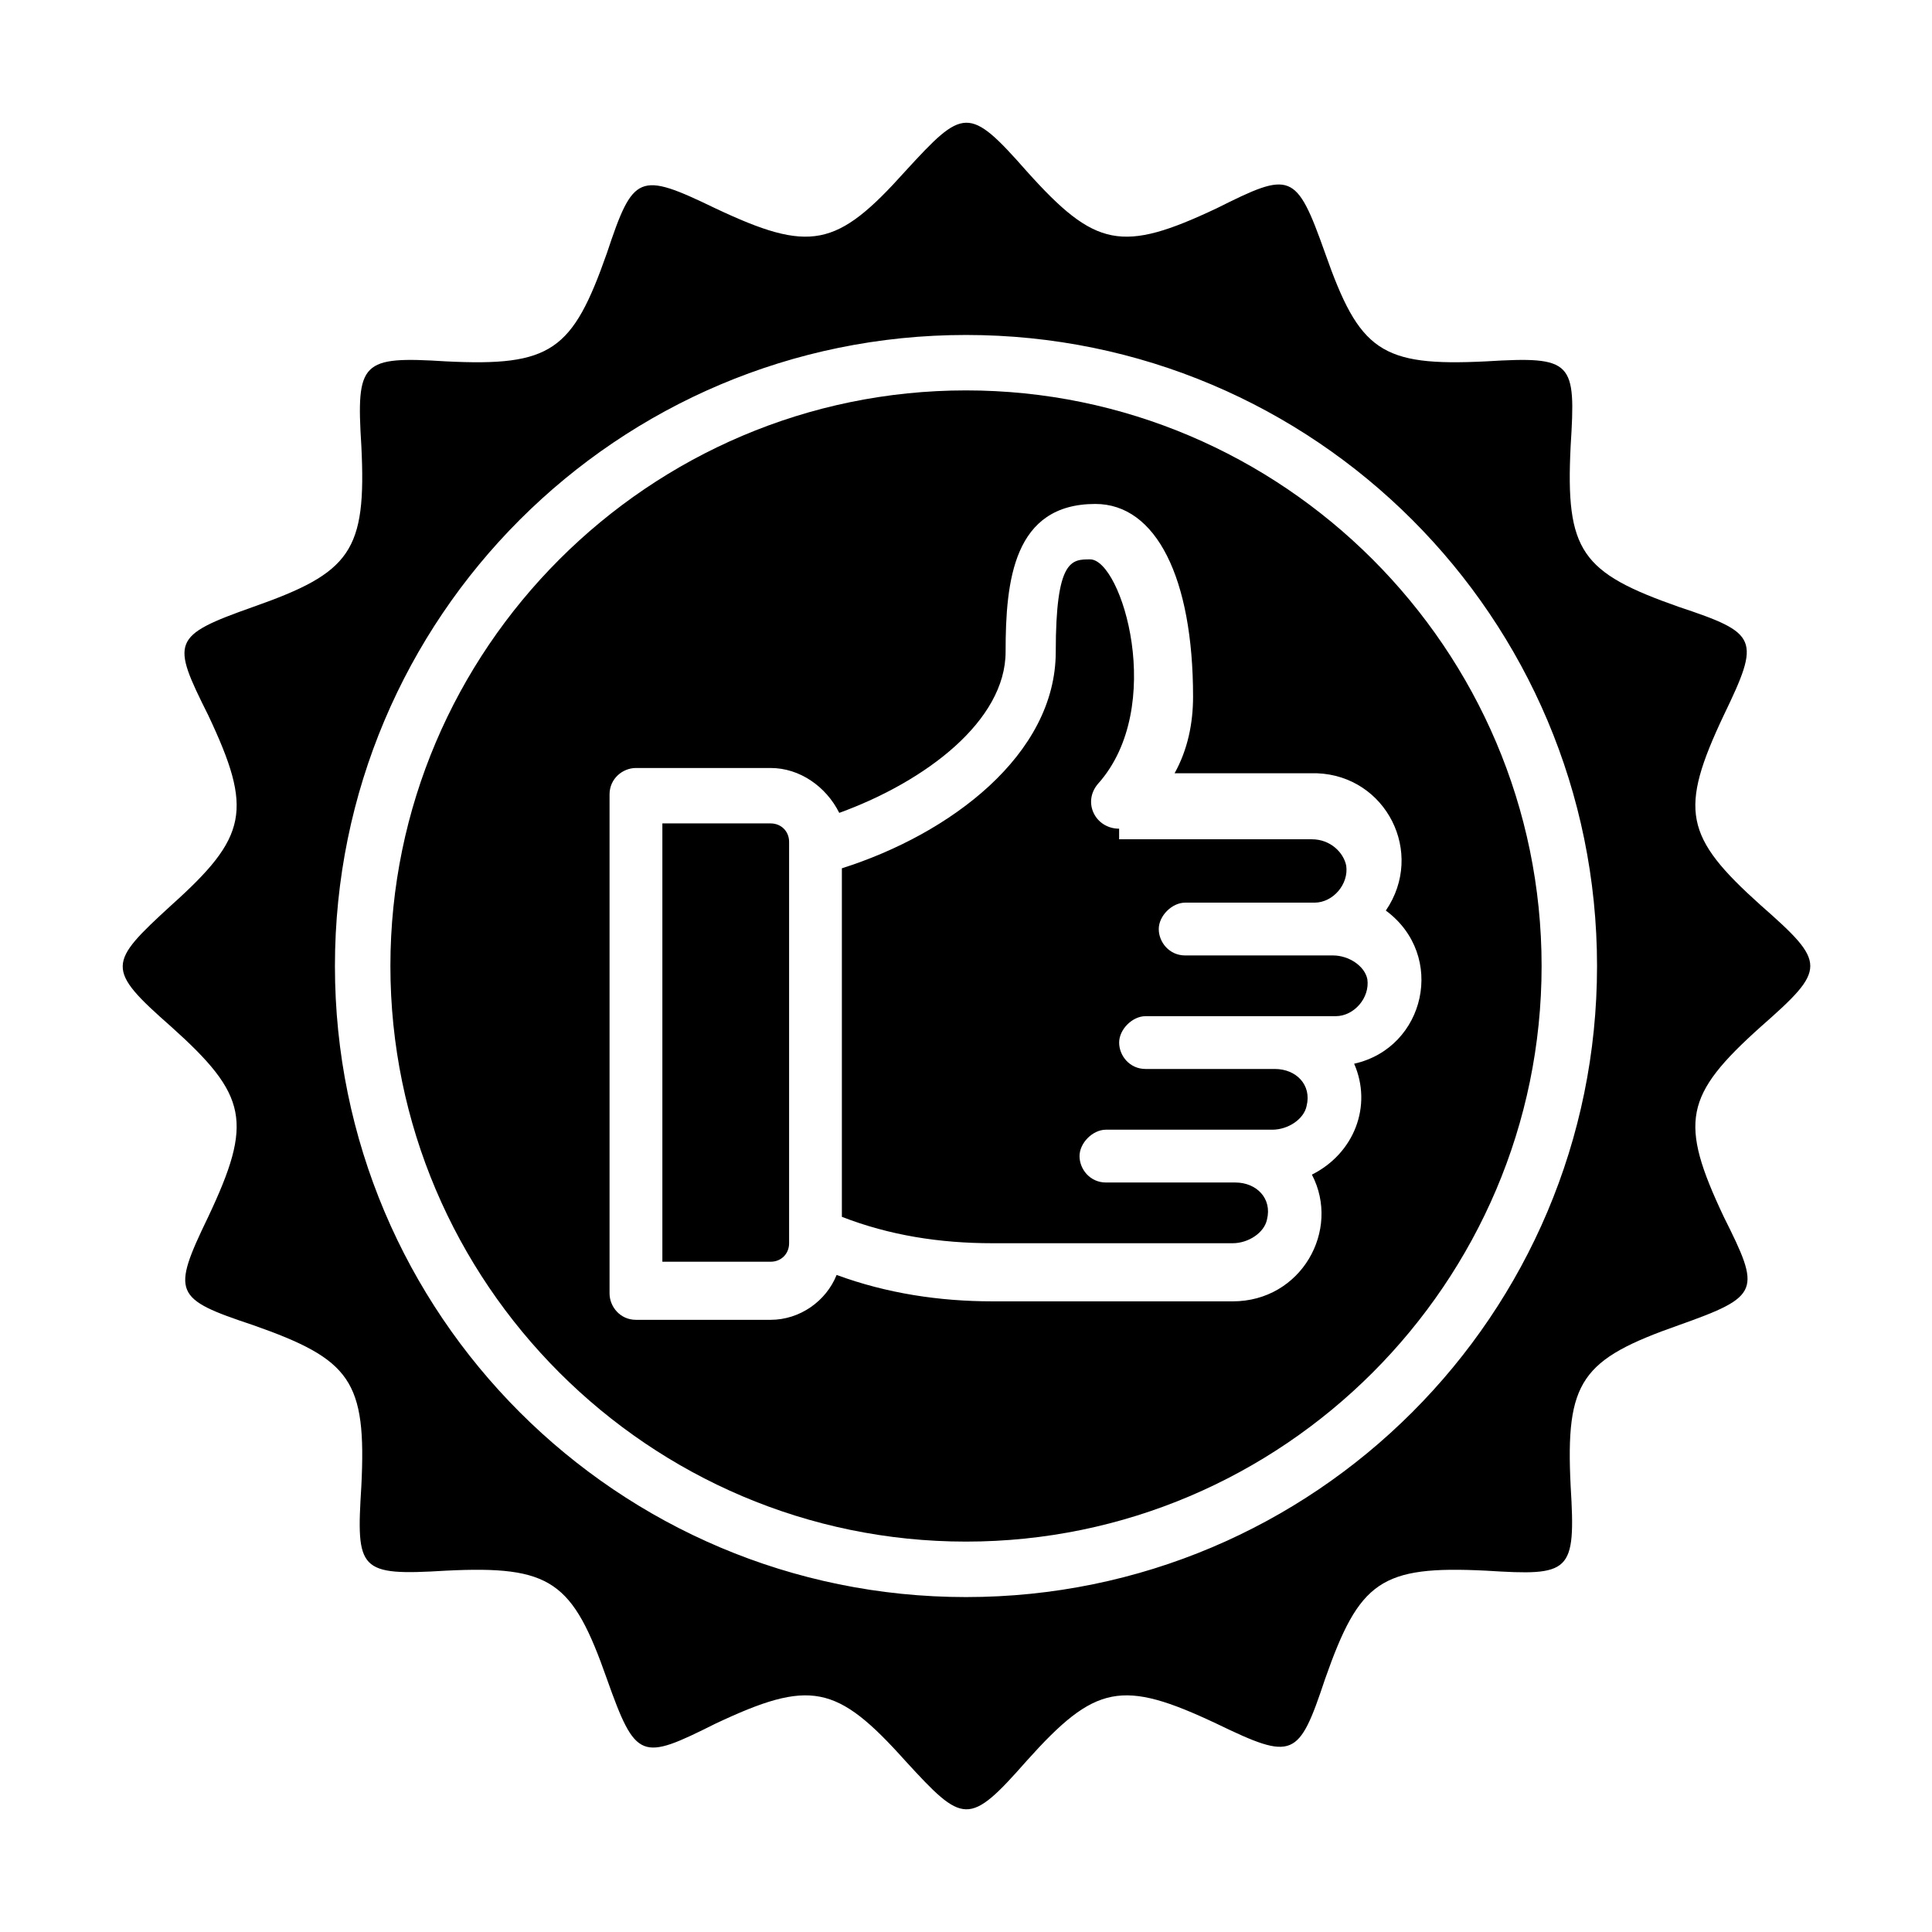
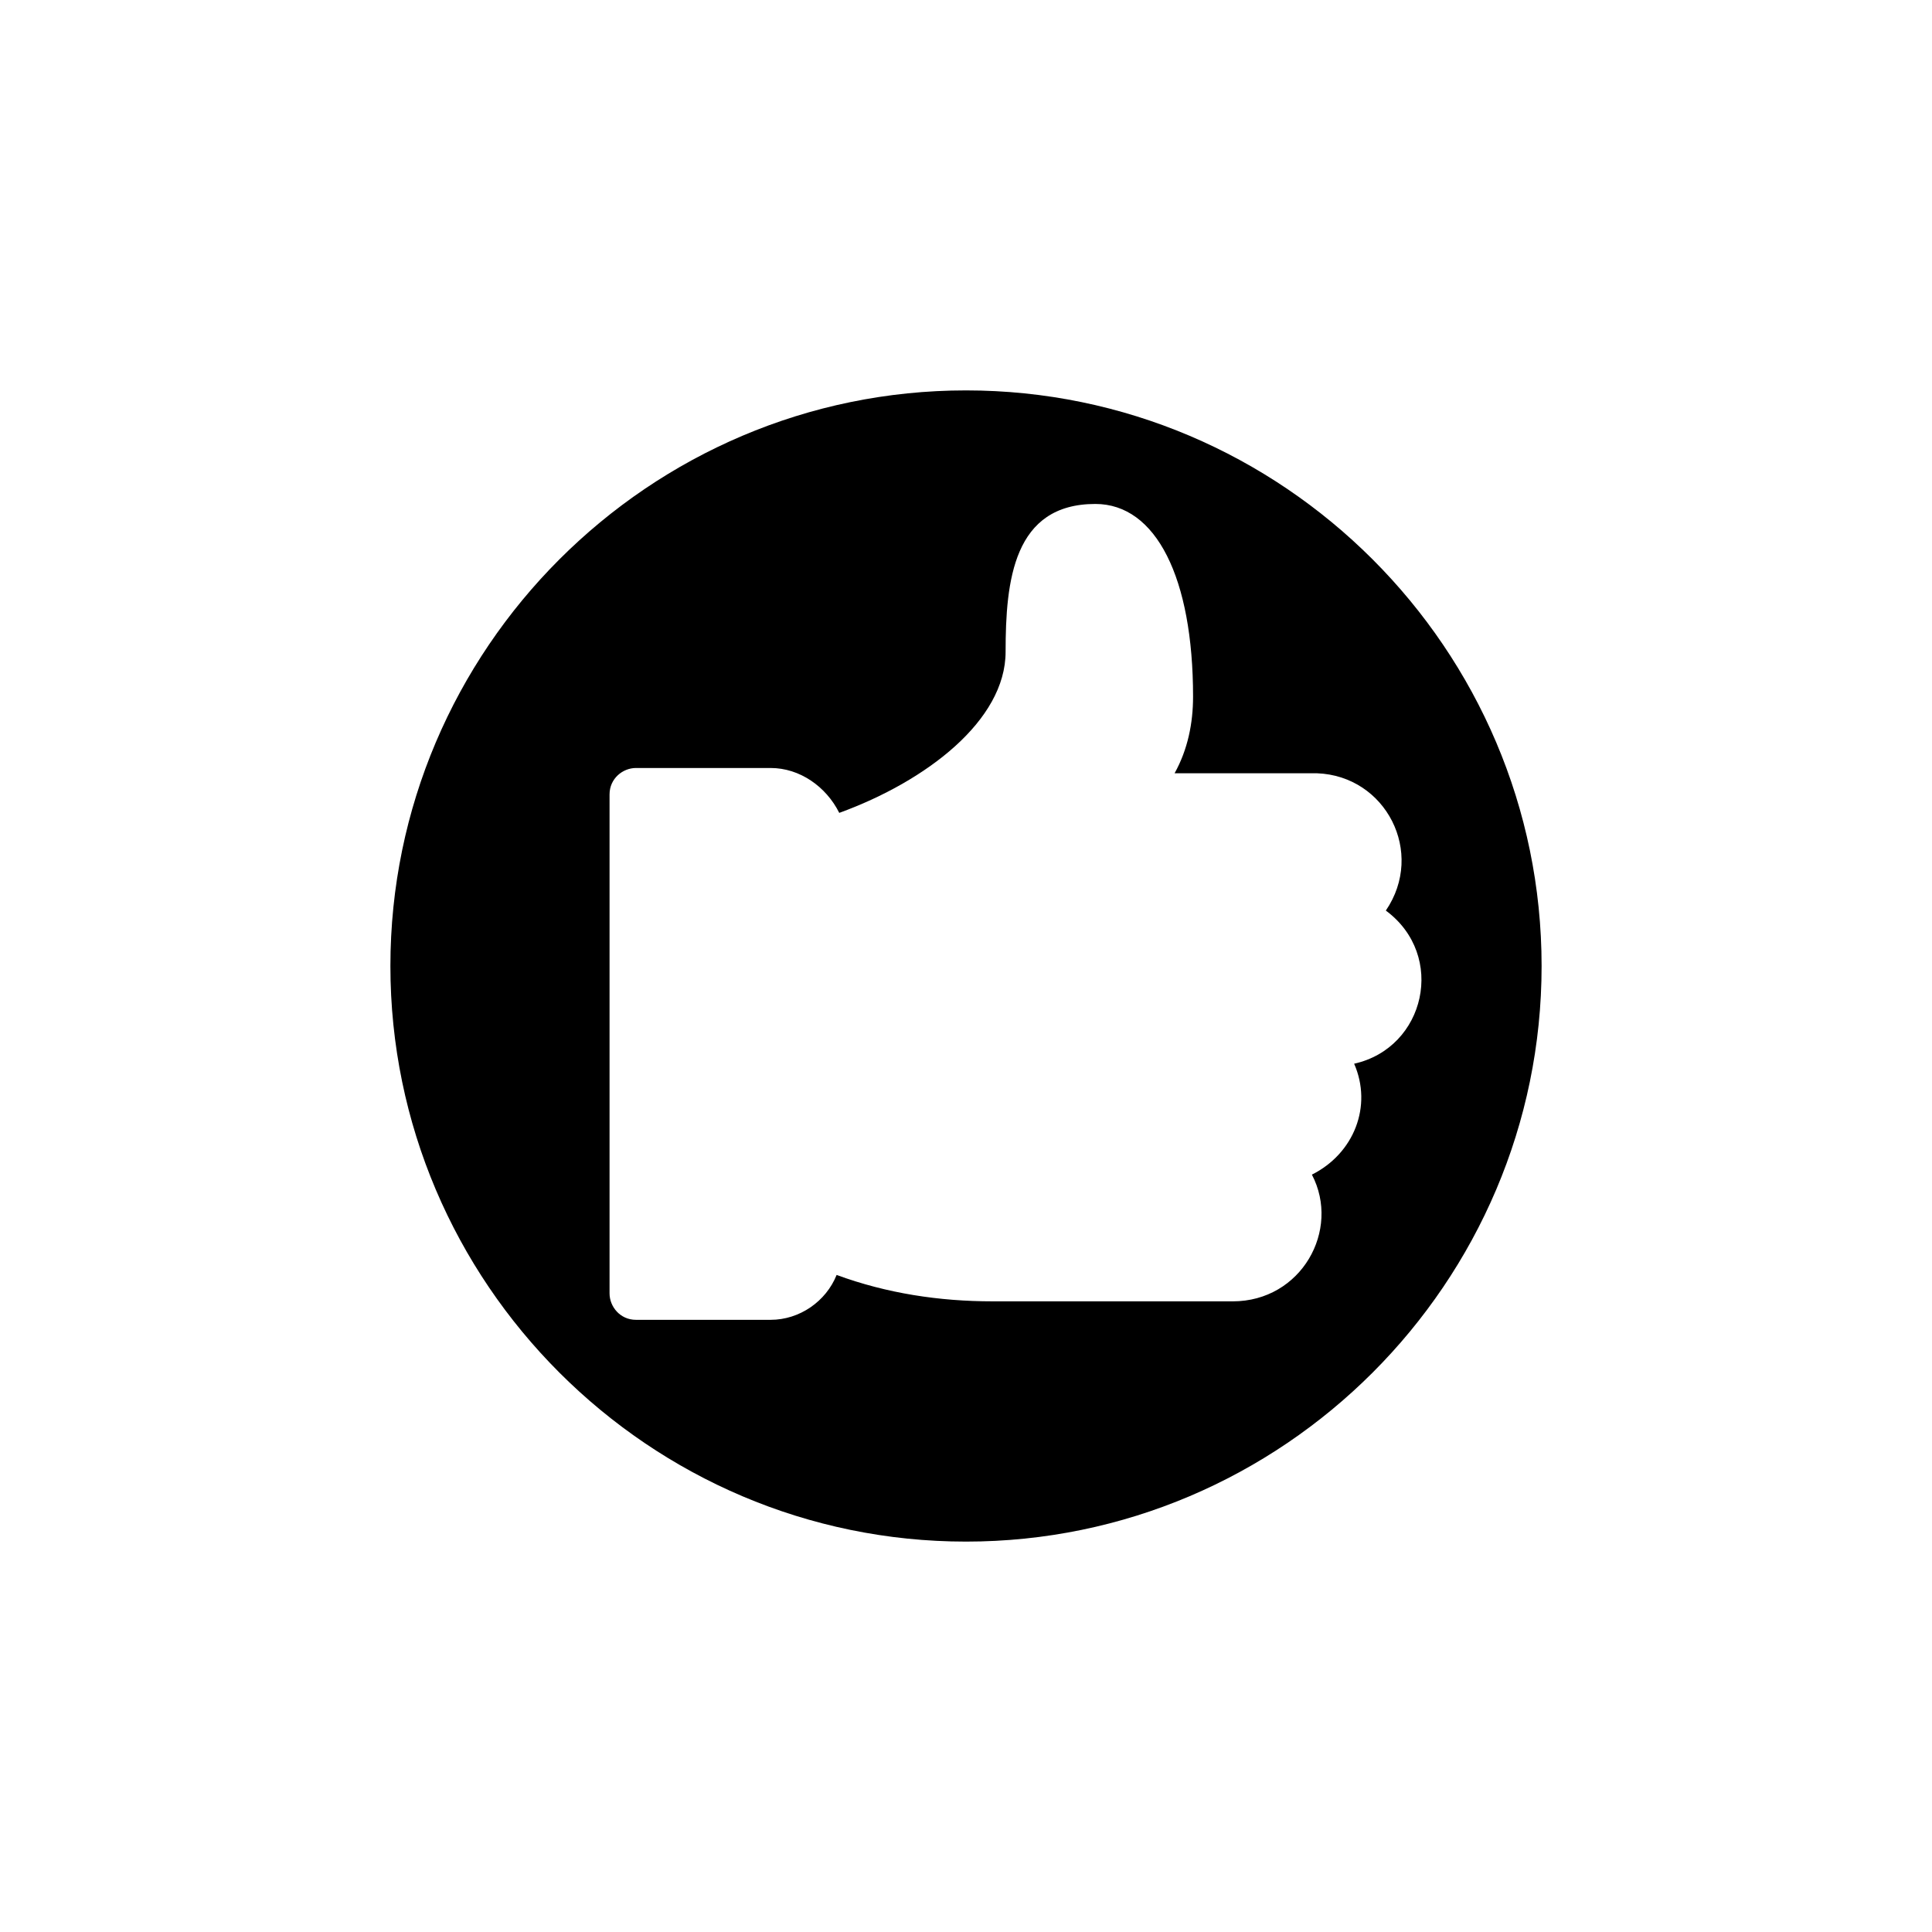
<svg xmlns="http://www.w3.org/2000/svg" fill="#000000" width="800px" height="800px" version="1.1" viewBox="144 144 512 512">
  <g>
    <path d="m400 247.46c-83.969 0-152.54 68.574-152.54 152.54 0 83.965 68.574 152.54 152.54 152.54 83.965 0 152.54-68.574 152.54-152.54 0-83.969-68.574-152.54-152.54-152.54zm111.26 137.85c16.094 11.895 10.496 36.387-8.398 40.586 4.898 11.195 0 23.789-11.195 29.391 7.695 14.695-2.801 33.586-20.992 33.586l-63.676-0.004c-13.996 0-27.988-2.098-41.285-6.996-2.801 6.996-9.797 11.895-17.492 11.895h-35.688c-4.199 0-6.996-3.5-6.996-6.996v-132.25c0-4.199 3.5-6.996 6.996-6.996h35.688c7.695 0 14.695 4.898 18.191 11.895 23.09-8.398 44.082-24.492 44.082-42.684 0-18.895 2.098-39.184 23.789-39.184 16.094 0 25.891 19.594 25.891 51.082 0 6.996-1.398 13.996-4.898 20.293h37.785c18.199 0.695 28.695 20.988 18.199 36.383z" />
-     <path d="m353.12 367.11c0-2.801-2.098-4.898-4.898-4.898h-28.688v116.16h28.688c2.801 0 4.898-2.098 4.898-4.898v-106.36z" />
-     <path d="m440.58 363.61c-6.297 0-9.797-6.996-5.598-11.895 18.191-20.293 6.297-59.477-2.098-59.477-4.898 0-9.098 0-9.098 24.492 0 27.289-27.988 48.281-56.68 57.379v92.363c12.594 4.898 25.891 6.996 39.887 6.996h63.676c4.199 0 8.398-2.801 9.098-6.297 1.398-5.598-2.801-9.797-8.398-9.797h-34.285c-4.199 0-6.996-3.5-6.996-6.996 0-3.5 3.5-6.996 6.996-6.996h44.082c4.199 0 8.398-2.801 9.098-6.297 1.398-5.598-2.801-9.797-8.398-9.797h-34.285c-4.199 0-6.996-3.5-6.996-6.996 0-3.5 3.5-6.996 6.996-6.996h50.383c4.898 0 9.098-4.898 8.398-9.797-0.699-3.5-4.898-6.297-9.098-6.297h-39.184c-4.199 0-6.996-3.5-6.996-6.996 0-3.5 3.5-6.996 6.996-6.996h34.285c4.898 0 9.098-4.898 8.398-9.797-0.699-3.5-4.199-6.996-9.098-6.996l-51.086-0.012z" />
-     <path d="m610.62 383.91c-20.293-18.191-21.691-25.191-9.797-50.383 9.797-20.293 9.098-21.691-11.895-28.688-25.891-9.098-30.09-14.695-28.688-42.684 1.398-22.391 0.699-23.789-22.391-22.391-27.988 1.398-33.586-2.801-42.684-28.688-7.695-21.691-9.098-21.691-28.688-11.895-25.191 11.895-32.188 10.496-50.383-9.797-15.395-17.492-16.793-16.793-32.188 0-18.191 20.293-25.191 21.691-50.383 9.797-20.293-9.797-21.691-9.098-28.688 11.895-9.098 25.891-14.695 30.09-42.684 28.688-22.391-1.398-23.789 0-22.391 22.391 1.398 27.988-2.801 33.586-28.688 42.684-21.691 7.695-21.691 9.098-11.895 28.688 11.895 25.191 10.496 32.188-9.797 50.383-16.793 15.395-17.492 16.793 0 32.188 20.293 18.191 21.691 25.191 9.797 50.383-9.797 20.293-9.098 21.691 11.895 28.688 25.891 9.098 30.09 14.695 28.688 42.684-1.398 22.391-0.699 23.789 22.391 22.391 27.988-1.398 33.586 2.801 42.684 28.688 7.695 21.691 9.098 21.691 28.688 11.895 25.191-11.895 32.188-10.496 50.383 9.797 15.395 16.793 16.793 17.492 32.188 0 18.191-20.293 25.191-21.691 50.383-9.797 20.293 9.797 21.691 9.098 28.688-11.895 9.098-25.891 14.695-30.09 42.684-28.688 22.391 1.398 23.789 0.699 22.391-22.391-1.398-27.988 2.801-33.586 28.688-42.684 21.691-7.695 21.691-9.098 11.895-28.688-11.895-25.191-10.496-32.188 9.797-50.383 17.496-15.395 17.496-16.797 0-32.188zm-210.62 183.33c-92.363 0-167.24-74.871-167.24-167.24 0-92.363 74.871-167.23 167.24-167.23 92.363 0 167.23 74.871 167.23 167.24 0 92.363-74.871 167.23-167.23 167.23z" />
  </g>
</svg>